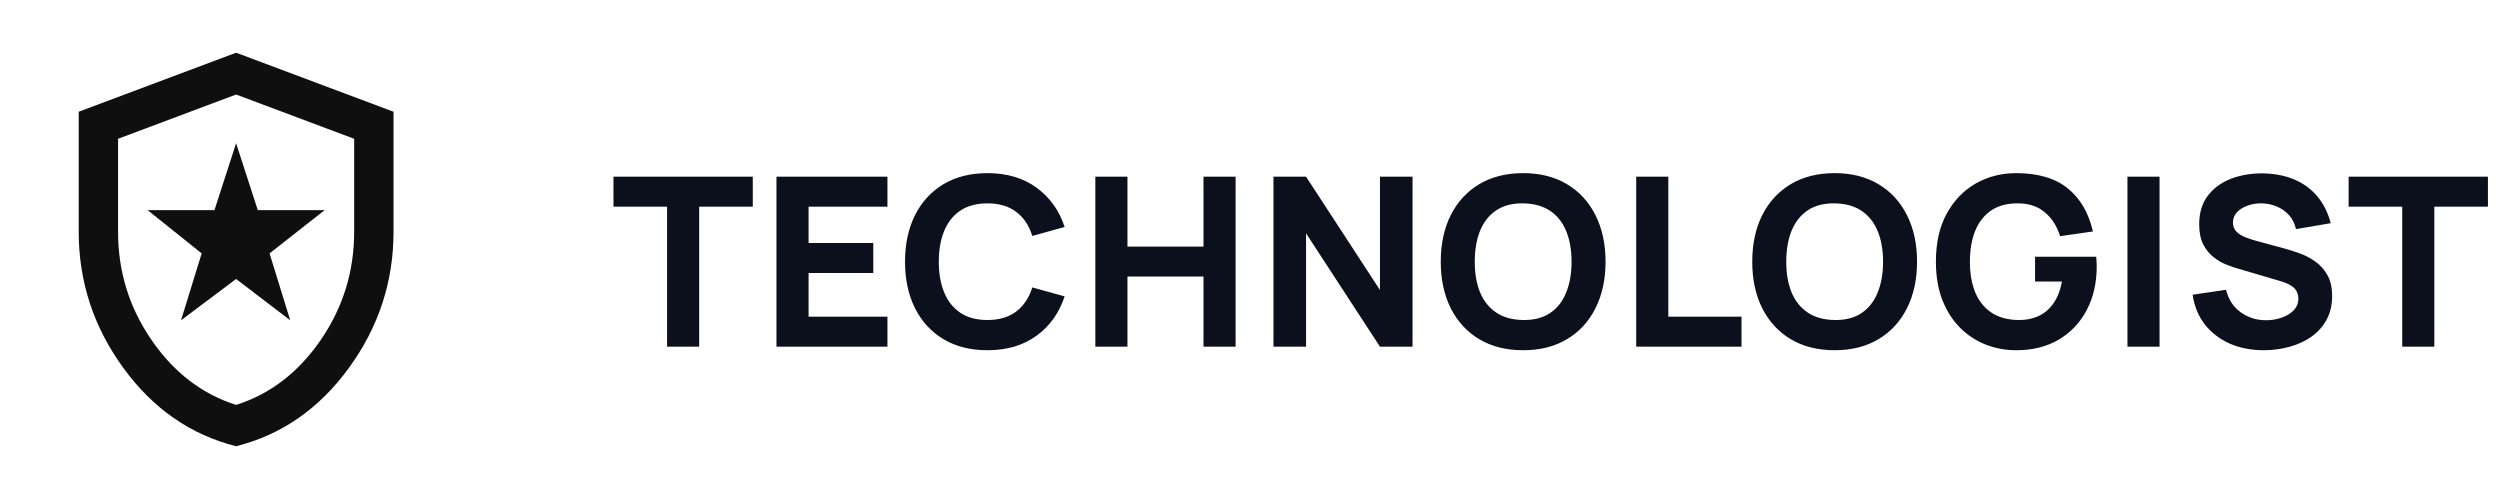
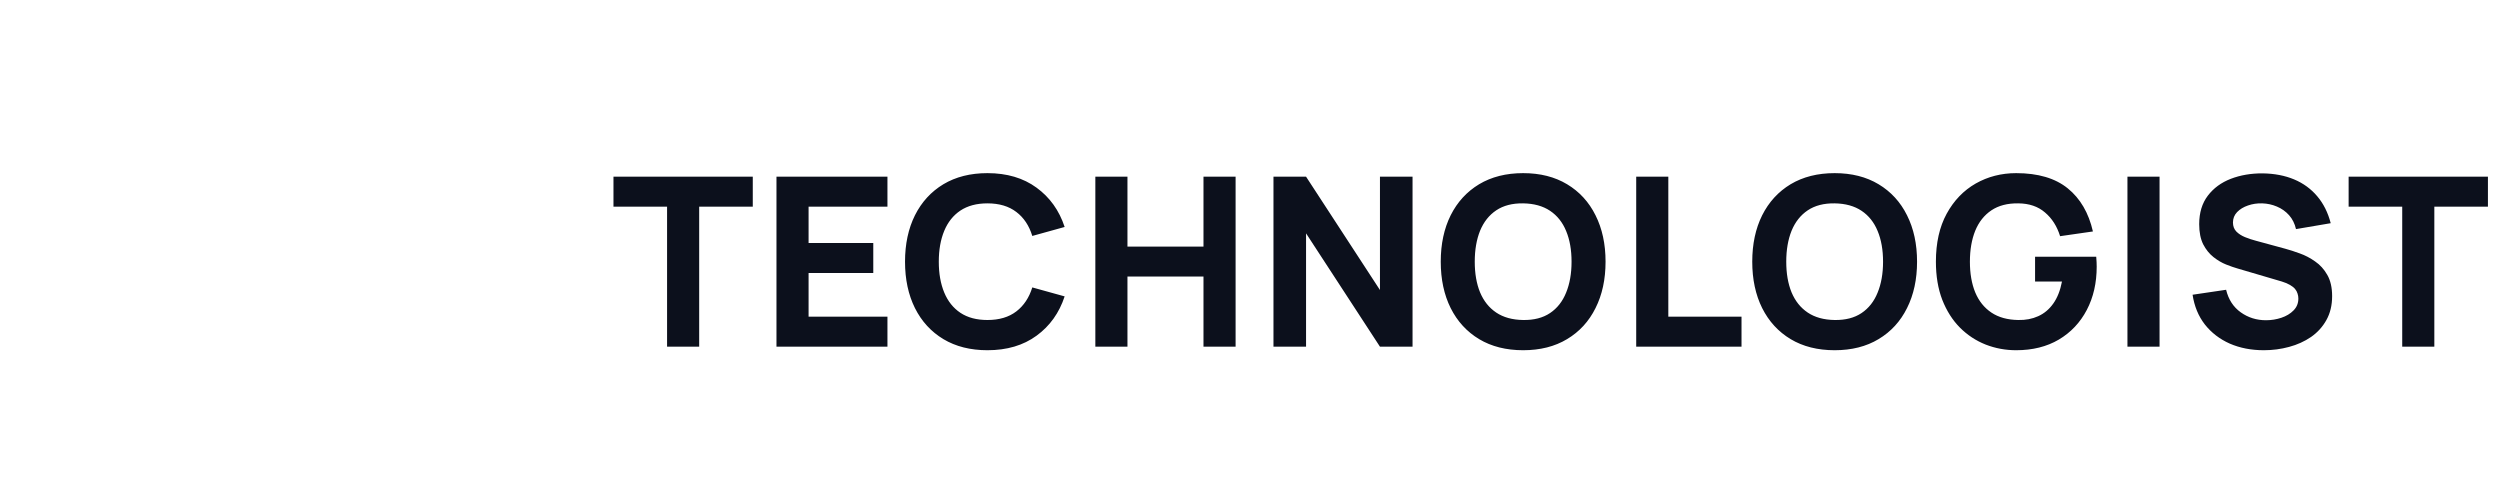
<svg xmlns="http://www.w3.org/2000/svg" width="180" height="35" viewBox="0 0 180 35" fill="none">
  <mask id="mask0_4211_2087" style="mask-type:alpha" maskUnits="userSpaceOnUse" x="0" y="0" width="34" height="35">
-     <rect y="0.961" width="34" height="34" fill="#D9D9D9" />
-   </mask>
+     </mask>
  <g mask="url(#mask0_4211_2087)">
-     <path d="M13.034 23.062L17 20.087L20.896 23.062L19.409 18.245L23.375 15.128H18.559L17 10.312L15.442 15.128H10.625L14.521 18.245L13.034 23.062ZM17 32.128C13.718 31.302 11.009 29.419 8.872 26.479C6.735 23.54 5.667 20.276 5.667 16.687V8.045L17 3.795L28.334 8.045V16.687C28.334 20.276 27.265 23.54 25.128 26.479C22.992 29.419 20.282 31.302 17 32.128ZM17 29.153C19.456 28.374 21.486 26.816 23.092 24.478C24.698 22.141 25.5 19.544 25.5 16.687V9.993L17 6.805L8.5 9.993V16.687C8.5 19.544 9.303 22.141 10.909 24.478C12.514 26.816 14.545 28.374 17 29.153Z" fill="#0F0F0F" />
-   </g>
+     </g>
  <path d="M48.029 24.961V14.88H44.17V12.721H54.2V14.88H50.341V24.961H48.029ZM55.906 24.961V12.721H63.896V14.88H58.218V17.498H62.876V19.657H58.218V22.802H63.896V24.961H55.906ZM71.095 25.216C69.871 25.216 68.814 24.95 67.924 24.417C67.04 23.885 66.357 23.14 65.876 22.182C65.4 21.224 65.162 20.111 65.162 18.841C65.162 17.572 65.4 16.459 65.876 15.501C66.357 14.543 67.04 13.798 67.924 13.265C68.814 12.733 69.871 12.466 71.095 12.466C72.5 12.466 73.679 12.815 74.631 13.512C75.588 14.209 76.263 15.152 76.654 16.342L74.325 16.988C74.098 16.246 73.716 15.671 73.177 15.263C72.639 14.849 71.945 14.642 71.095 14.642C70.318 14.642 69.669 14.815 69.148 15.161C68.632 15.507 68.244 15.994 67.984 16.623C67.723 17.252 67.593 17.991 67.593 18.841C67.593 19.691 67.723 20.431 67.984 21.06C68.244 21.689 68.632 22.176 69.148 22.522C69.669 22.868 70.318 23.04 71.095 23.04C71.945 23.04 72.639 22.834 73.177 22.42C73.716 22.006 74.098 21.431 74.325 20.694L76.654 21.34C76.263 22.53 75.588 23.474 74.631 24.171C73.679 24.868 72.5 25.216 71.095 25.216ZM78.865 24.961V12.721H81.177V17.753H86.651V12.721H88.963V24.961H86.651V19.912H81.177V24.961H78.865ZM91.69 24.961V12.721H94.036L99.357 20.881V12.721H101.703V24.961H99.357L94.036 16.801V24.961H91.69ZM109.667 25.216C108.443 25.216 107.387 24.95 106.497 24.417C105.613 23.885 104.93 23.14 104.448 22.182C103.972 21.224 103.734 20.111 103.734 18.841C103.734 17.572 103.972 16.459 104.448 15.501C104.93 14.543 105.613 13.798 106.497 13.265C107.387 12.733 108.443 12.466 109.667 12.466C110.891 12.466 111.945 12.733 112.829 13.265C113.719 13.798 114.402 14.543 114.878 15.501C115.36 16.459 115.6 17.572 115.6 18.841C115.6 20.111 115.36 21.224 114.878 22.182C114.402 23.14 113.719 23.885 112.829 24.417C111.945 24.95 110.891 25.216 109.667 25.216ZM109.667 23.04C110.444 23.052 111.09 22.885 111.605 22.539C112.121 22.193 112.506 21.703 112.761 21.068C113.022 20.434 113.152 19.691 113.152 18.841C113.152 17.991 113.022 17.255 112.761 16.631C112.506 16.008 112.121 15.524 111.605 15.178C111.09 14.832 110.444 14.654 109.667 14.642C108.891 14.631 108.245 14.798 107.729 15.144C107.214 15.49 106.826 15.98 106.565 16.614C106.31 17.249 106.182 17.991 106.182 18.841C106.182 19.691 106.31 20.428 106.565 21.051C106.826 21.675 107.214 22.159 107.729 22.505C108.245 22.851 108.891 23.029 109.667 23.04ZM117.807 24.961V12.721H120.119V22.802H125.389V24.961H117.807ZM132.095 25.216C130.871 25.216 129.815 24.95 128.925 24.417C128.041 23.885 127.358 23.14 126.876 22.182C126.4 21.224 126.162 20.111 126.162 18.841C126.162 17.572 126.4 16.459 126.876 15.501C127.358 14.543 128.041 13.798 128.925 13.265C129.815 12.733 130.871 12.466 132.095 12.466C133.319 12.466 134.373 12.733 135.257 13.265C136.147 13.798 136.83 14.543 137.306 15.501C137.788 16.459 138.028 17.572 138.028 18.841C138.028 20.111 137.788 21.224 137.306 22.182C136.83 23.14 136.147 23.885 135.257 24.417C134.373 24.95 133.319 25.216 132.095 25.216ZM132.095 23.04C132.872 23.052 133.518 22.885 134.033 22.539C134.549 22.193 134.934 21.703 135.189 21.068C135.45 20.434 135.58 19.691 135.58 18.841C135.58 17.991 135.45 17.255 135.189 16.631C134.934 16.008 134.549 15.524 134.033 15.178C133.518 14.832 132.872 14.654 132.095 14.642C131.319 14.631 130.673 14.798 130.157 15.144C129.642 15.49 129.254 15.98 128.993 16.614C128.738 17.249 128.61 17.991 128.61 18.841C128.61 19.691 128.738 20.428 128.993 21.051C129.254 21.675 129.642 22.159 130.157 22.505C130.673 22.851 131.319 23.029 132.095 23.04ZM145.165 25.216C144.395 25.216 143.661 25.08 142.964 24.808C142.267 24.531 141.649 24.123 141.111 23.584C140.578 23.046 140.156 22.38 139.844 21.587C139.538 20.794 139.385 19.878 139.385 18.841C139.385 17.487 139.643 16.337 140.159 15.39C140.68 14.438 141.377 13.713 142.25 13.214C143.128 12.716 144.1 12.466 145.165 12.466C146.741 12.466 147.979 12.832 148.88 13.563C149.781 14.294 150.384 15.328 150.69 16.665L148.327 17.005C148.106 16.291 147.744 15.722 147.239 15.297C146.741 14.866 146.1 14.648 145.318 14.642C144.542 14.631 143.896 14.798 143.38 15.144C142.865 15.49 142.476 15.98 142.216 16.614C141.961 17.249 141.833 17.991 141.833 18.841C141.833 19.691 141.961 20.428 142.216 21.051C142.476 21.675 142.865 22.159 143.38 22.505C143.896 22.851 144.542 23.029 145.318 23.04C145.845 23.052 146.321 22.961 146.746 22.768C147.177 22.576 147.54 22.273 147.834 21.859C148.129 21.445 148.339 20.915 148.463 20.269H146.525V18.484H150.928C150.94 18.558 150.948 18.688 150.954 18.875C150.959 19.062 150.962 19.17 150.962 19.198C150.962 20.371 150.724 21.411 150.248 22.318C149.772 23.225 149.101 23.936 148.234 24.451C147.367 24.961 146.344 25.216 145.165 25.216ZM153.176 24.961V12.721H155.488V24.961H153.176ZM163 25.216C162.093 25.216 161.275 25.058 160.544 24.74C159.818 24.417 159.22 23.958 158.75 23.363C158.285 22.763 157.991 22.049 157.866 21.221L160.28 20.864C160.45 21.567 160.801 22.108 161.334 22.488C161.867 22.868 162.473 23.057 163.153 23.057C163.533 23.057 163.901 22.998 164.258 22.879C164.615 22.76 164.907 22.584 165.134 22.352C165.366 22.12 165.482 21.833 165.482 21.493C165.482 21.369 165.462 21.25 165.423 21.136C165.389 21.017 165.329 20.907 165.244 20.805C165.159 20.703 165.037 20.607 164.879 20.516C164.726 20.425 164.53 20.343 164.292 20.269L161.113 19.334C160.875 19.266 160.597 19.17 160.28 19.045C159.968 18.921 159.665 18.742 159.371 18.51C159.076 18.278 158.829 17.972 158.631 17.592C158.438 17.207 158.342 16.722 158.342 16.138C158.342 15.317 158.549 14.634 158.963 14.09C159.376 13.546 159.929 13.141 160.62 12.874C161.311 12.608 162.076 12.478 162.915 12.483C163.759 12.495 164.513 12.639 165.176 12.917C165.839 13.195 166.394 13.6 166.842 14.132C167.29 14.659 167.613 15.305 167.811 16.07L165.312 16.495C165.221 16.099 165.054 15.764 164.811 15.492C164.567 15.22 164.275 15.014 163.935 14.872C163.601 14.73 163.249 14.654 162.881 14.642C162.518 14.631 162.176 14.682 161.853 14.795C161.535 14.903 161.275 15.062 161.071 15.271C160.872 15.481 160.773 15.73 160.773 16.019C160.773 16.286 160.855 16.504 161.02 16.674C161.184 16.838 161.391 16.971 161.64 17.073C161.889 17.175 162.144 17.26 162.405 17.328L164.53 17.906C164.847 17.991 165.199 18.105 165.584 18.246C165.969 18.382 166.338 18.575 166.689 18.824C167.046 19.068 167.338 19.391 167.565 19.793C167.797 20.196 167.913 20.706 167.913 21.323C167.913 21.981 167.774 22.556 167.497 23.049C167.225 23.536 166.856 23.941 166.392 24.264C165.927 24.582 165.4 24.82 164.811 24.978C164.227 25.137 163.623 25.216 163 25.216ZM172.96 24.961V14.88H169.101V12.721H179.131V14.88H175.272V24.961H172.96Z" fill="#0C101C" />
</svg>